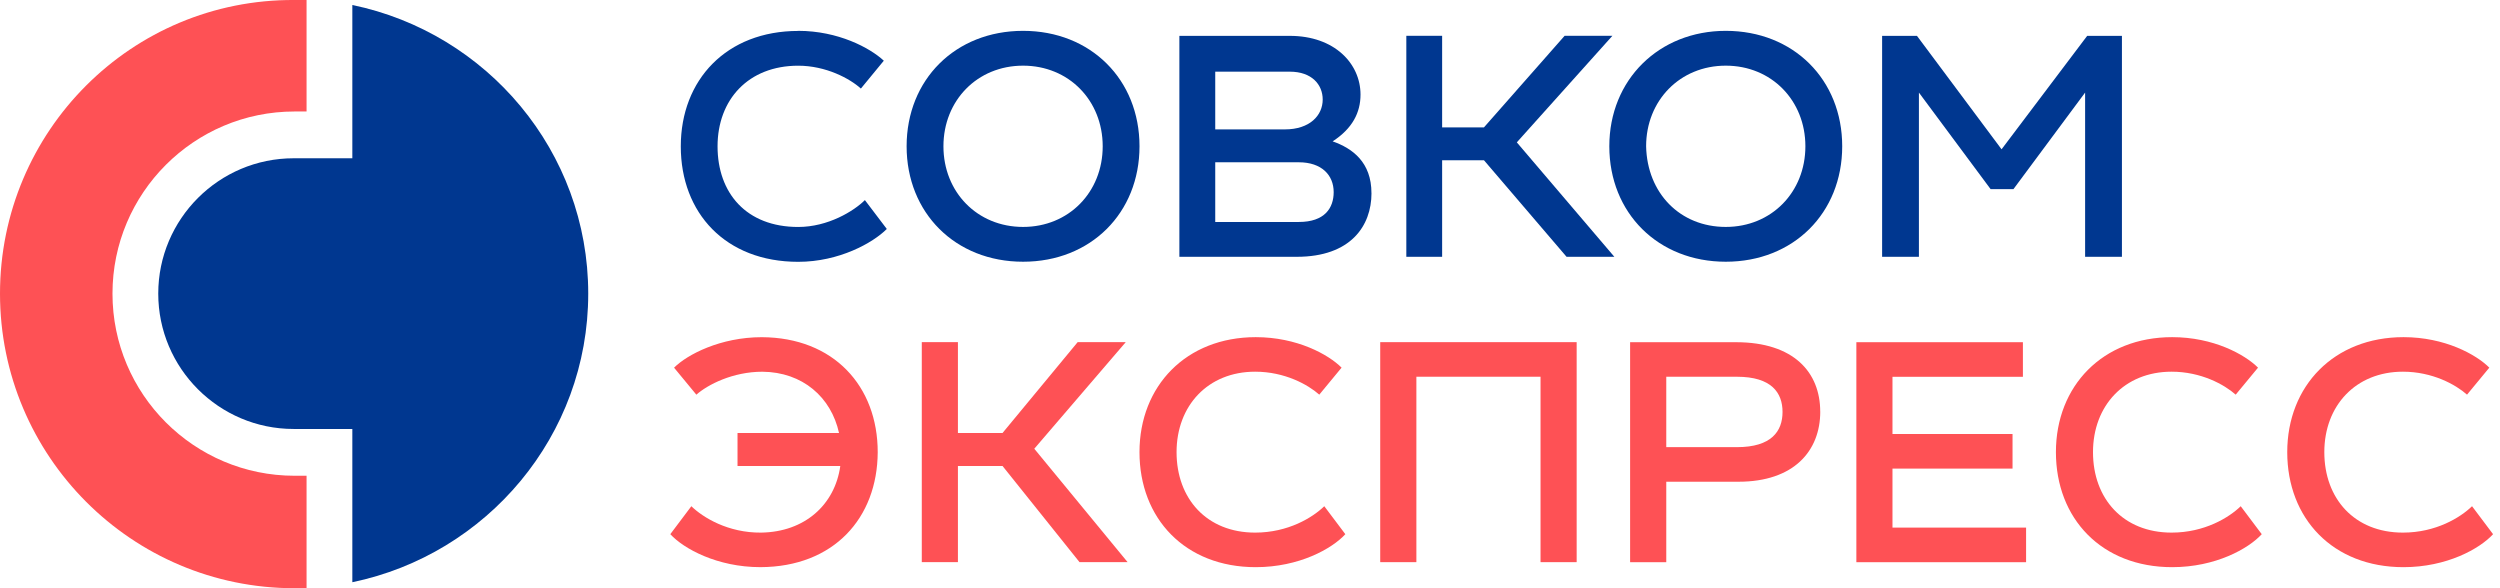
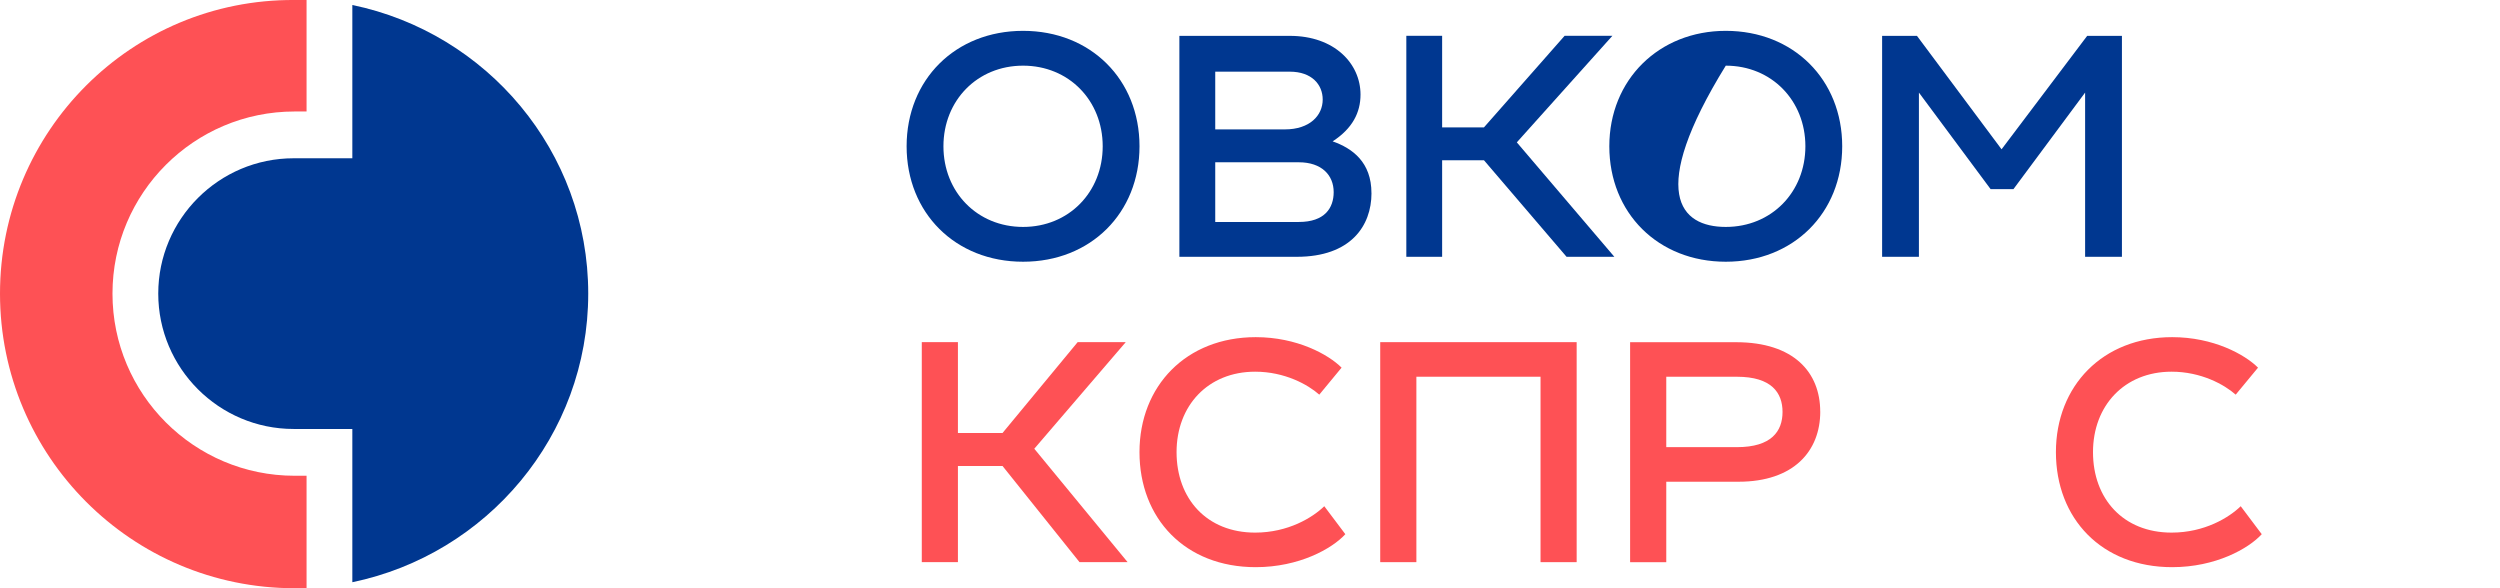
<svg xmlns="http://www.w3.org/2000/svg" width="136" height="32" viewBox="0 0 136 32" fill="none">
  <g clip-path="url(#clip0_20559_49811)">
-     <path d="M47.748 24.597C47.731 28.187 45.354 30.837 41.37 30.853C39.01 30.853 37.183 29.844 36.465 29.059L37.609 27.538C38.242 28.154 39.61 28.991 41.404 28.974C43.781 28.941 45.42 27.453 45.712 25.35H40.121V23.556H45.643C45.217 21.608 43.66 20.239 41.472 20.222C39.866 20.222 38.498 20.924 37.882 21.471L36.669 20.002C37.387 19.284 39.2 18.343 41.439 18.343C45.354 18.359 47.748 21.009 47.748 24.599V24.597Z" fill="#FE5155" />
    <path d="M56.264 24.41L61.342 30.581H58.726L54.538 25.35H52.111V30.581H50.145V18.613H52.111V23.554H54.538L58.624 18.613H61.24L56.266 24.41H56.264Z" fill="#FE5155" />
    <path d="M68.316 18.341C70.555 18.341 72.264 19.282 72.982 20L71.769 21.469C71.153 20.922 69.887 20.22 68.28 20.22C65.716 20.22 64.005 22.066 64.005 24.597C64.005 27.128 65.647 28.974 68.28 28.974C70.074 28.974 71.408 28.154 72.041 27.538L73.186 29.06C72.468 29.846 70.674 30.854 68.313 30.854C64.467 30.854 61.988 28.204 61.988 24.597C61.988 20.99 64.536 18.341 68.313 18.341H68.316Z" fill="#FE5155" />
    <path d="M85.772 30.581H83.805V20.494H77.051V30.581H75.084V18.613H85.77V30.581H85.772Z" fill="#FE5155" />
    <path d="M99.022 22.393C99.022 24.531 97.586 26.206 94.576 26.206H90.645V30.583H88.678V18.616H94.439C97.584 18.616 99.02 20.258 99.02 22.393H99.022ZM94.491 24.325C96.373 24.325 96.97 23.453 96.97 22.41C96.97 21.367 96.373 20.495 94.491 20.495H90.645V24.325H94.491Z" fill="#FE5155" />
-     <path d="M102.953 28.702H110.219V30.583H100.986V18.616H110.046V20.497H102.951V23.609H109.482V25.491H102.951V28.704L102.953 28.702Z" fill="#FE5155" />
    <path d="M118.169 18.341C120.409 18.341 122.117 19.282 122.836 20L121.622 21.469C121.006 20.922 119.74 20.22 118.134 20.22C115.57 20.22 113.859 22.066 113.859 24.597C113.859 27.128 115.501 28.974 118.134 28.974C119.928 28.974 121.262 28.154 121.895 27.538L123.039 29.06C122.321 29.846 120.527 30.854 118.167 30.854C114.321 30.854 111.842 28.204 111.842 24.597C111.842 20.99 114.389 18.341 118.167 18.341H118.169Z" fill="#FE5155" />
-     <path d="M130.753 18.341C132.993 18.341 134.701 19.282 135.419 20L134.206 21.469C133.59 20.922 132.324 20.22 130.718 20.22C128.154 20.22 126.443 22.066 126.443 24.597C126.443 27.128 128.085 28.974 130.718 28.974C132.512 28.974 133.846 28.154 134.479 27.538L135.623 29.06C134.905 29.846 133.111 30.854 130.751 30.854C126.905 30.854 124.426 28.204 124.426 24.597C124.426 20.99 126.973 18.341 130.751 18.341H130.753Z" fill="#FE5155" />
-     <path d="M43.422 1.678C45.588 1.678 47.32 2.598 48.079 3.302L46.832 4.818C46.237 4.278 44.936 3.574 43.422 3.574C40.715 3.574 39.035 5.415 39.035 7.961C39.035 10.506 40.604 12.347 43.422 12.347C45.045 12.347 46.453 11.48 47.05 10.885L48.242 12.456C47.484 13.215 45.642 14.243 43.424 14.243C39.471 14.243 37.035 11.591 37.035 7.963C37.035 4.335 39.526 1.683 43.424 1.683L43.422 1.678Z" fill="#003790" />
    <path d="M55.655 1.678C59.338 1.678 61.989 4.33 61.989 7.958C61.989 11.586 59.338 14.238 55.655 14.238C51.972 14.238 49.32 11.586 49.32 7.958C49.32 4.33 51.972 1.678 55.655 1.678ZM55.655 12.345C58.146 12.345 59.987 10.449 59.987 7.958C59.987 5.468 58.146 3.572 55.655 3.572C53.164 3.572 51.323 5.468 51.323 7.958C51.323 10.449 53.164 12.345 55.655 12.345Z" fill="#003790" />
    <path d="M74.609 10.506C74.609 12.293 73.472 13.97 70.547 13.97H64.158V1.951H70.168C72.604 1.951 74.012 3.467 74.012 5.145C74.012 6.119 73.578 6.987 72.495 7.69C73.578 8.07 74.607 8.828 74.607 10.506H74.609ZM66.109 3.844V7.039H69.898C71.251 7.039 71.955 6.28 71.955 5.415C71.955 4.603 71.36 3.899 70.168 3.899H66.106V3.844H66.109ZM70.656 12.075C72.064 12.075 72.552 11.316 72.552 10.451C72.552 9.532 71.903 8.828 70.656 8.828H66.109V12.077H70.656V12.075Z" fill="#003790" />
    <path d="M82.514 7.743L87.82 13.969H85.22L80.727 8.717H78.452V13.969H76.504V1.949H78.452V6.93H80.727L85.114 1.949H87.713L82.516 7.743H82.514Z" fill="#003790" />
-     <path d="M93.882 1.678C97.564 1.678 100.216 4.33 100.216 7.958C100.216 11.586 97.564 14.238 93.882 14.238C90.199 14.238 87.547 11.586 87.547 7.958C87.547 4.33 90.253 1.678 93.882 1.678ZM93.882 12.345C96.372 12.345 98.213 10.449 98.213 7.958C98.213 5.468 96.372 3.572 93.882 3.572C91.391 3.572 89.549 5.468 89.549 7.958C89.604 10.504 91.391 12.345 93.882 12.345Z" fill="#003790" />
+     <path d="M93.882 1.678C97.564 1.678 100.216 4.33 100.216 7.958C100.216 11.586 97.564 14.238 93.882 14.238C90.199 14.238 87.547 11.586 87.547 7.958C87.547 4.33 90.253 1.678 93.882 1.678ZM93.882 12.345C96.372 12.345 98.213 10.449 98.213 7.958C98.213 5.468 96.372 3.572 93.882 3.572C89.604 10.504 91.391 12.345 93.882 12.345Z" fill="#003790" />
    <path d="M113.537 1.951H115.433V13.97H113.43V5.036L109.532 10.288H108.288L104.389 5.036V13.97H102.387V1.951H104.283L108.885 8.122L113.542 1.951H113.537Z" fill="#003790" />
    <path d="M0 15.973C0 24.798 7.147 32 16.027 32H16.677V25.881H16.027C10.56 25.881 6.119 21.443 6.119 15.973C6.119 10.504 10.558 6.065 16.027 6.065H16.677V0H16.027C7.147 -0.054 0 7.148 0 15.973Z" fill="#FE5155" />
    <path d="M19.167 0.272V8.61H15.973C11.913 8.61 8.609 11.913 8.609 15.973C8.609 20.032 11.913 23.336 15.973 23.336H19.167V31.673C26.476 30.156 32 23.715 32 15.973C32 8.23 26.478 1.787 19.167 0.272Z" fill="#003790" />
  </g>
  <defs>
    <clipPath id="clip0_20559_49811">
      <rect width="136" height="32" fill="white" />
    </clipPath>
  </defs>
</svg>